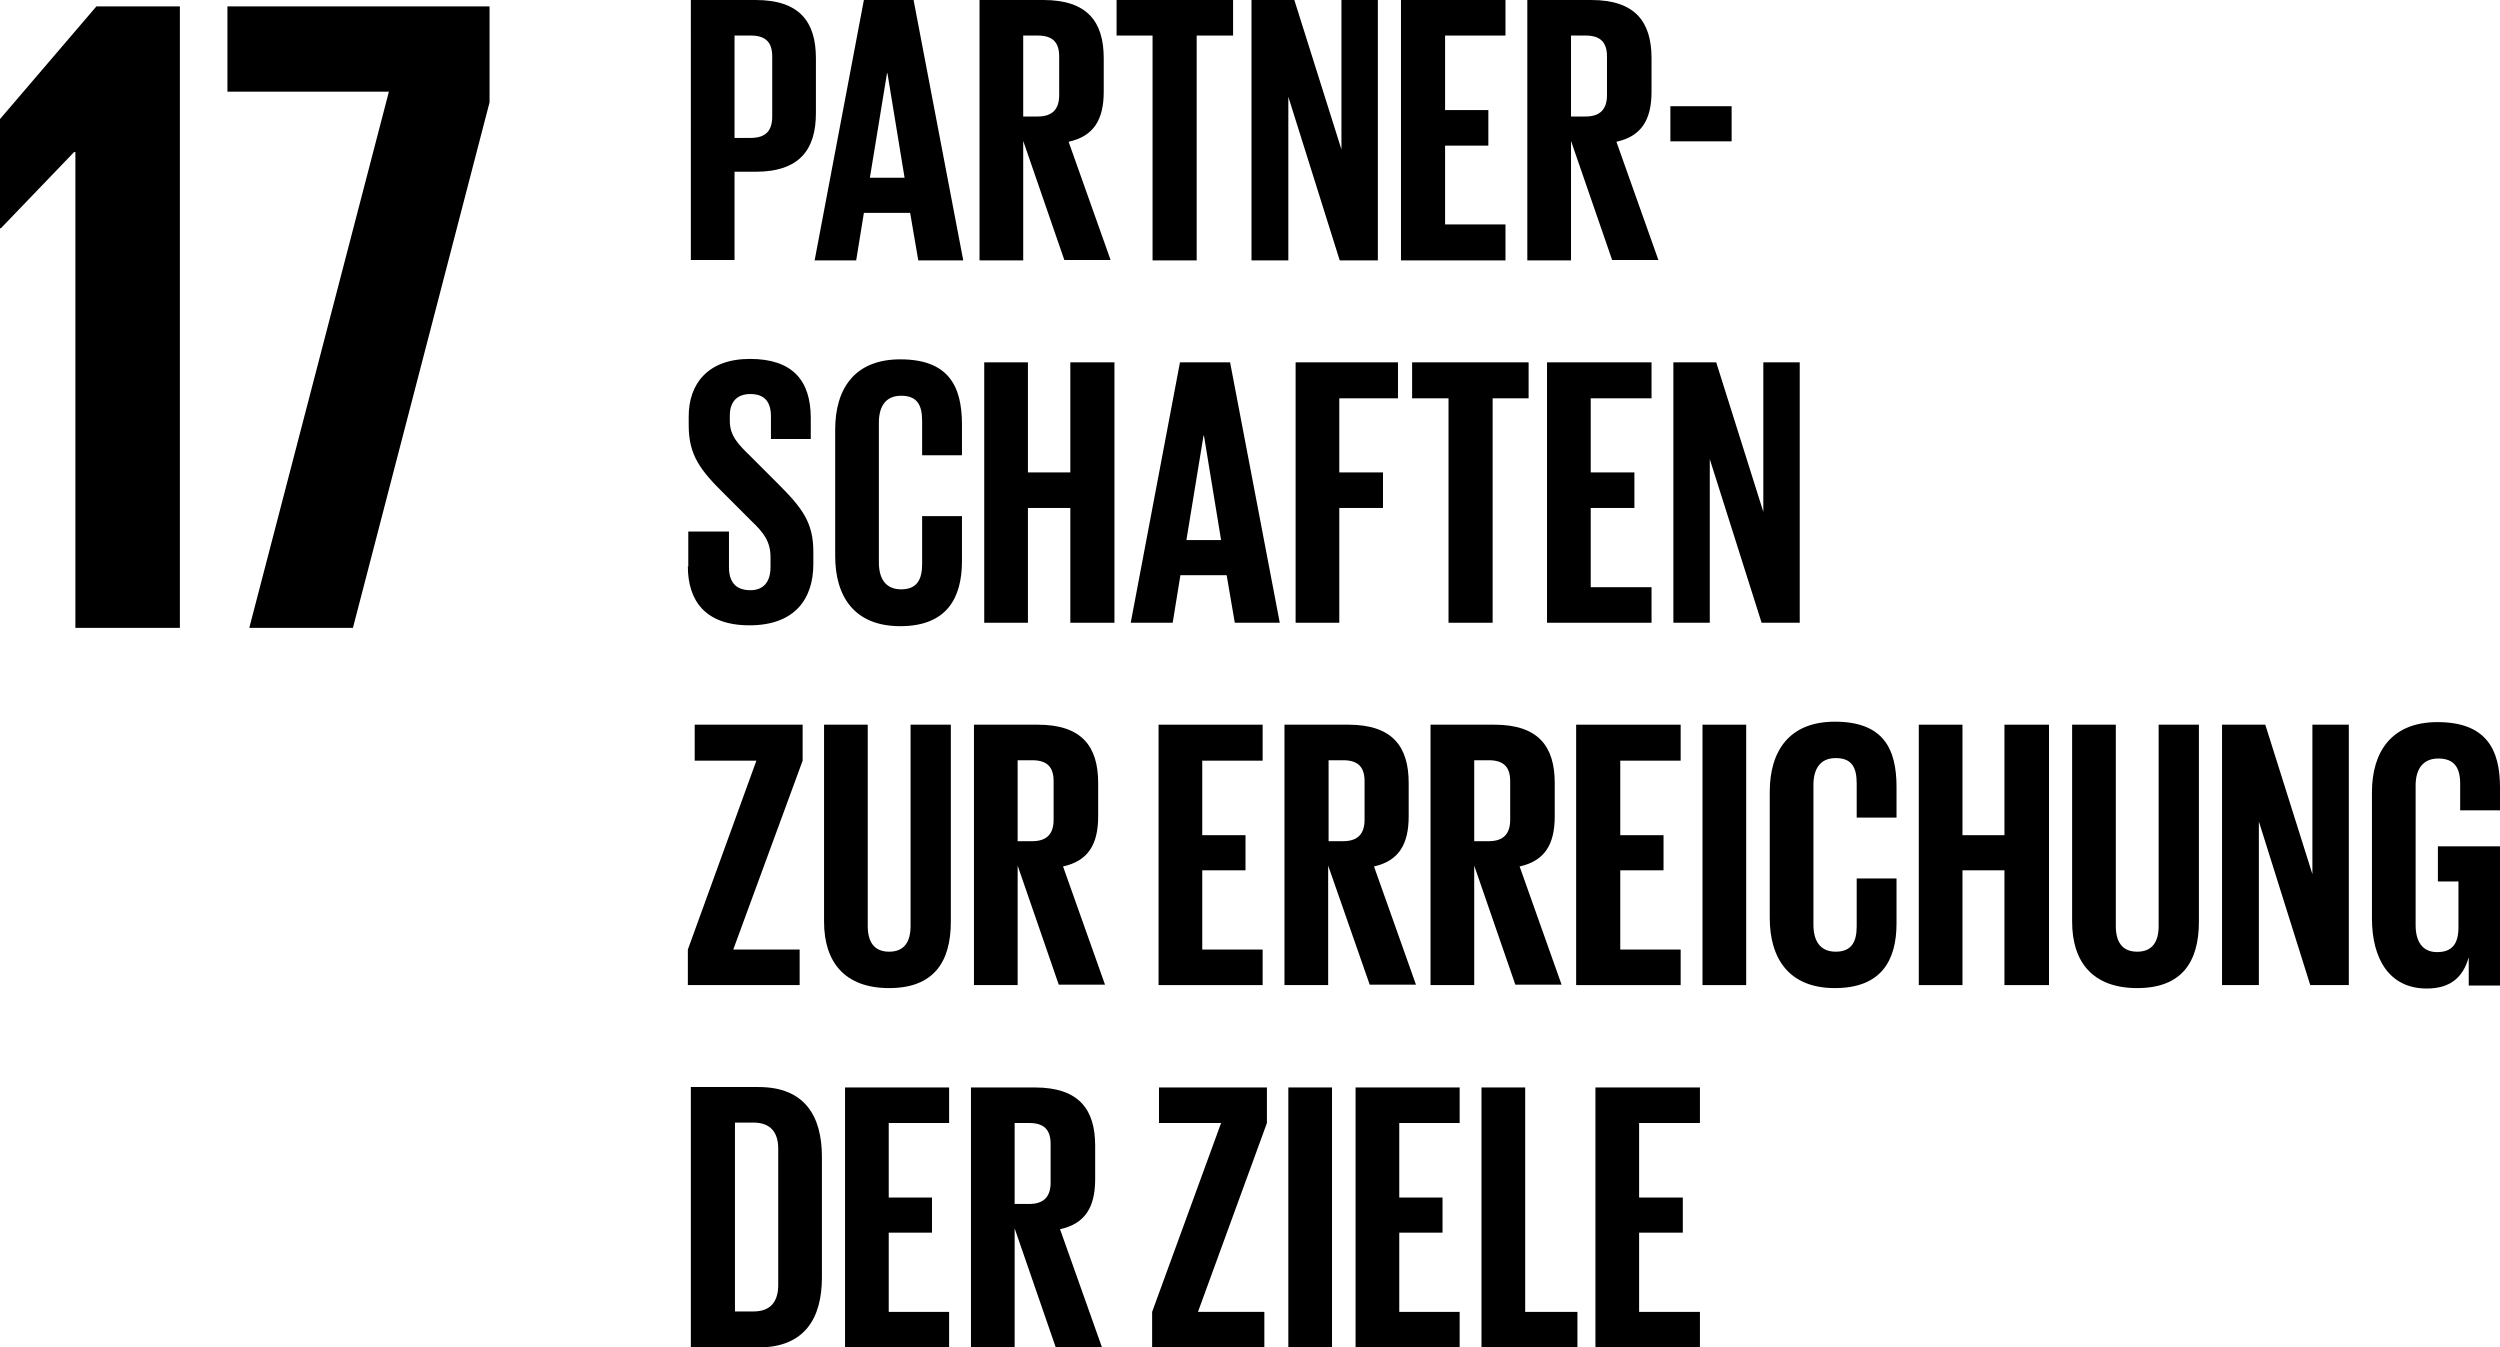
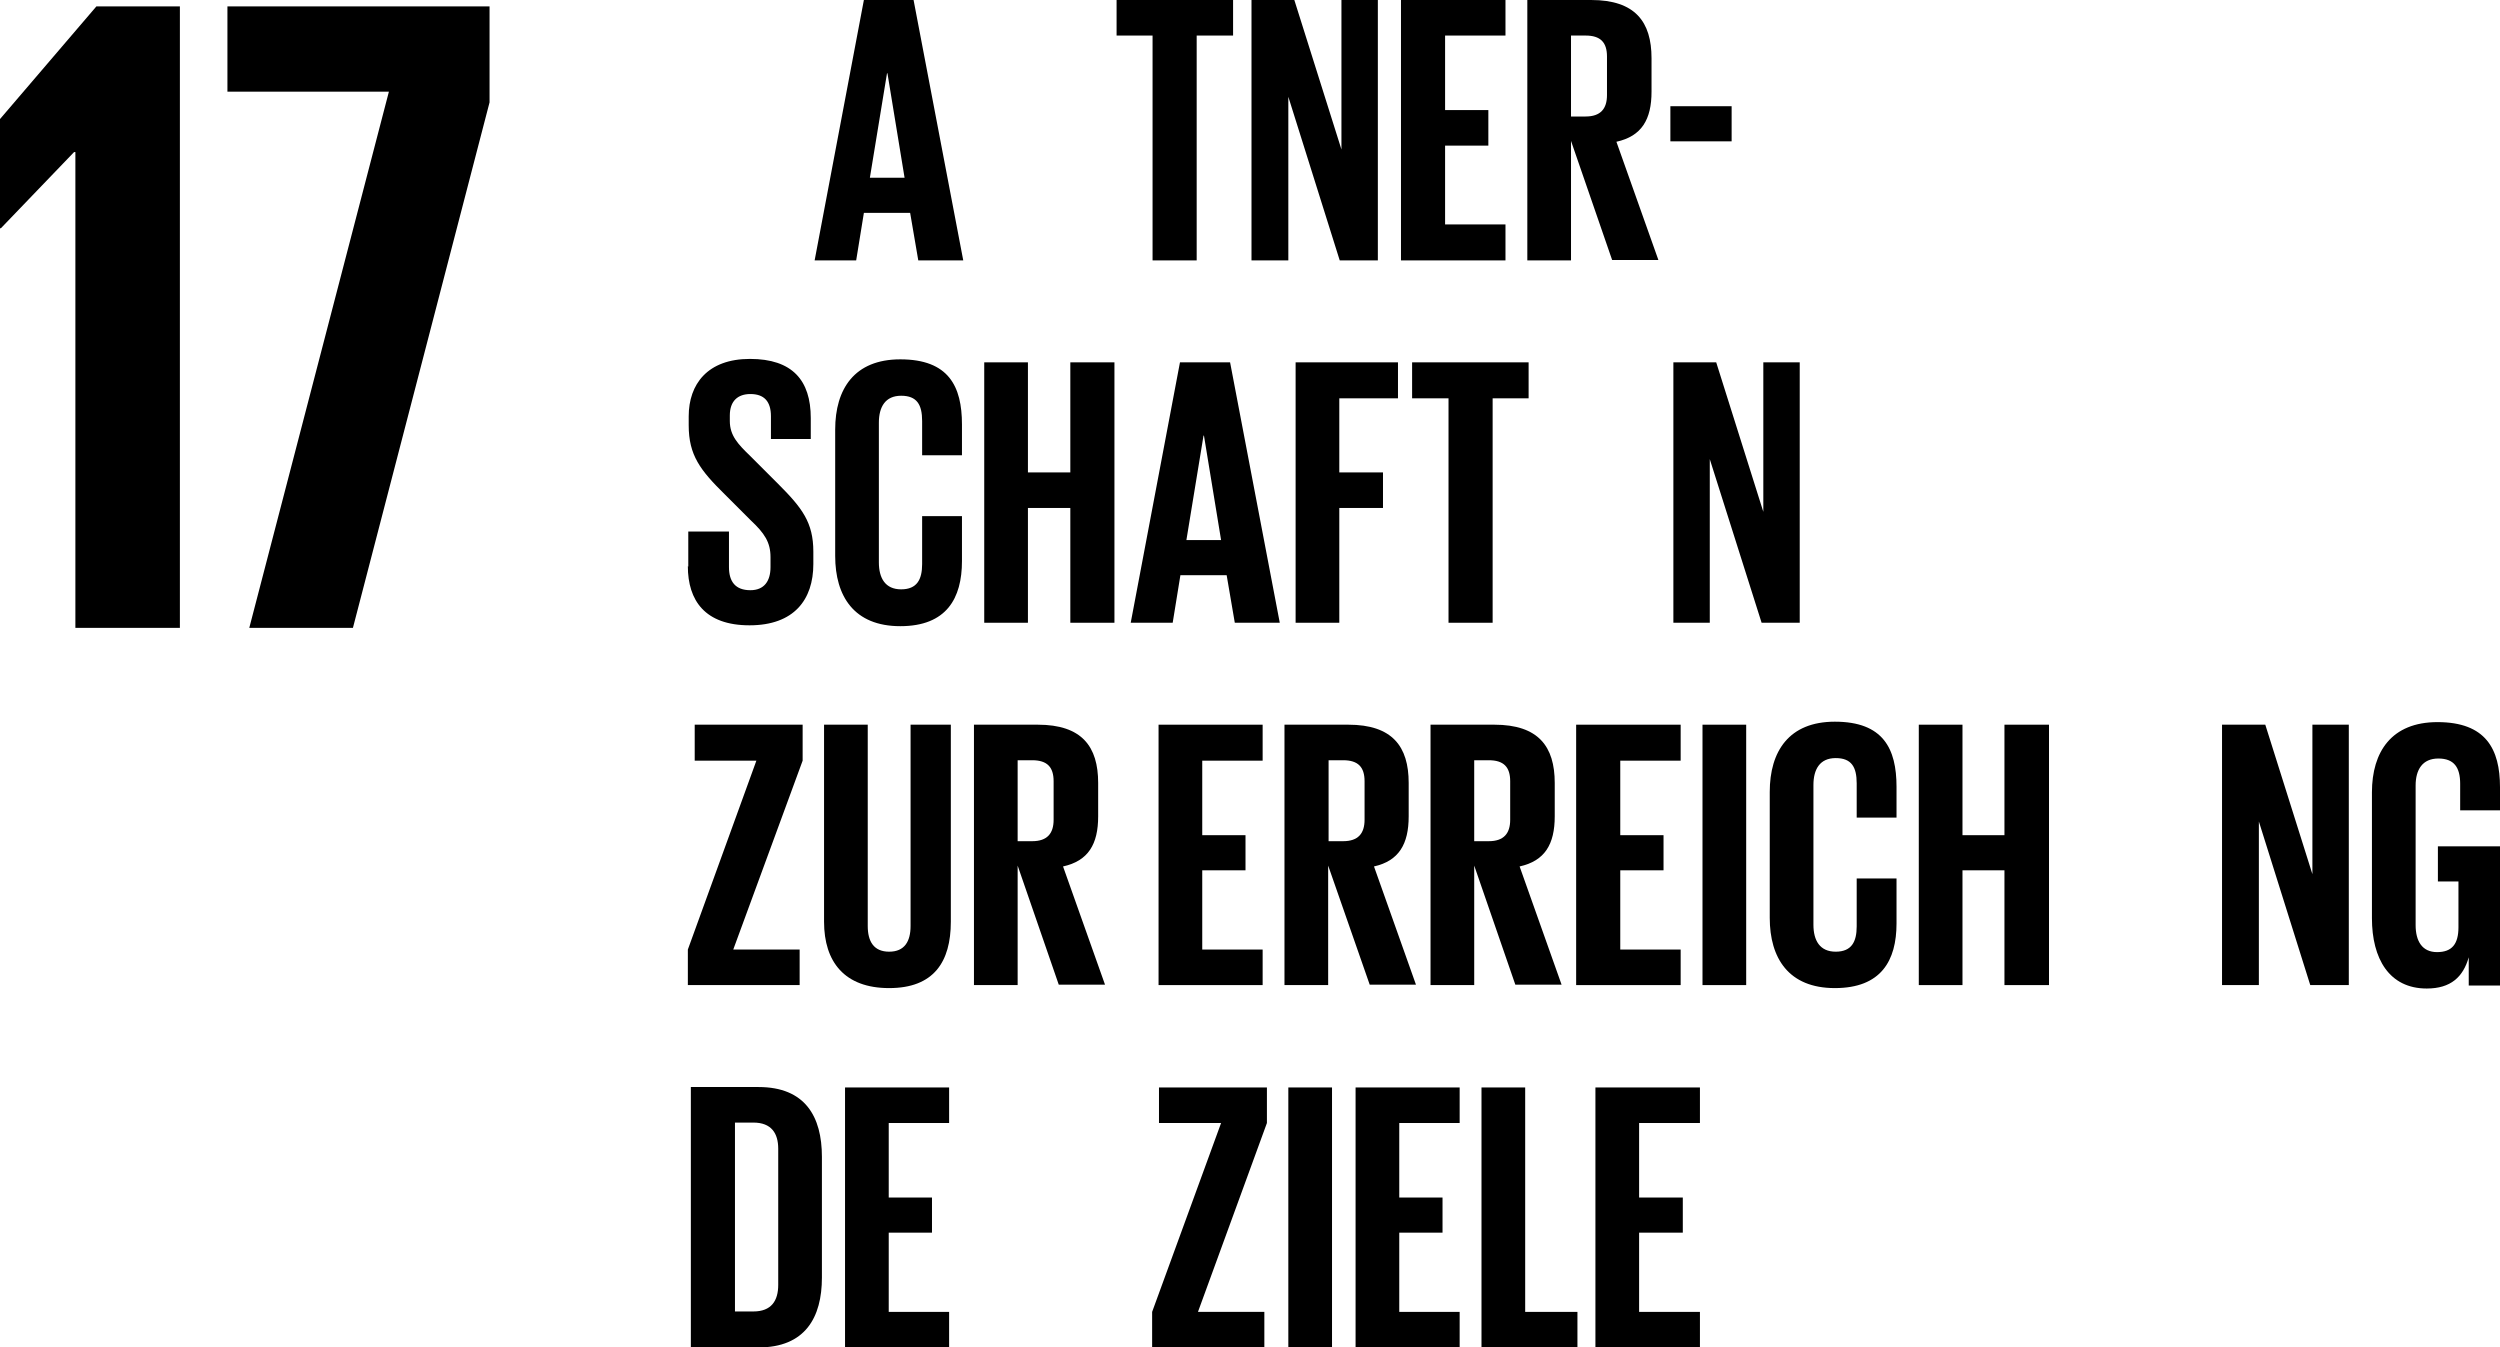
<svg xmlns="http://www.w3.org/2000/svg" id="Ebene_2" viewBox="0 0 58.37 31.46">
  <g id="Ebene_1-2">
    <g>
      <polyline points="4.2 .15 4.2 14.66 1.76 14.66 1.76 3.55 1.73 3.55 .02 5.33 0 5.33 0 2.78 2.25 .15" />
      <polyline points="5.31 .15 11.43 .15 11.43 2.39 8.24 14.66 5.82 14.66 9.08 2.14 5.31 2.14" />
-       <path d="m16.13,0h1.51c1.03,0,1.41.51,1.41,1.36v1.28c0,.85-.38,1.37-1.41,1.37h-.49v2.06h-1.02m1.02-5.24v2.39h.38c.35,0,.5-.17.5-.5v-1.4c0-.33-.15-.49-.5-.49h-.38Z" />
      <path d="m19.02,6.08L20.17,0h1.16l1.16,6.08h-1.05l-.19-1.11h-1.08l-.18,1.11m.31-1.93h.82l-.4-2.44h-.01l-.4,2.44Z" />
-       <path d="m23.89,3.29v2.79h-1.02V0h1.49c1.03,0,1.41.51,1.41,1.36v.78c0,.65-.23,1.04-.82,1.17l.98,2.76h-1.08m-.96-5.24v1.89h.34c.35,0,.5-.18.5-.5v-.9c0-.33-.15-.49-.5-.49h-.34Z" />
      <polyline points="26.07 0 28.79 0 28.79 .83 27.94 .83 27.94 6.08 26.91 6.08 26.91 .83 26.07 .83" />
      <polyline points="30.08 2.26 30.08 6.08 29.22 6.08 29.22 0 30.22 0 31.32 3.49 31.32 0 32.17 0 32.17 6.08 31.28 6.08" />
      <polyline points="32.71 0 35.15 0 35.15 .83 33.74 .83 33.74 2.57 34.75 2.57 34.75 3.4 33.74 3.4 33.74 5.24 35.15 5.24 35.15 6.08 32.71 6.08" />
      <path d="m36.68,3.29v2.79h-1.02V0h1.49c1.03,0,1.41.51,1.41,1.36v.78c0,.65-.23,1.04-.82,1.17l.98,2.76h-1.08m-.96-5.24v1.89h.34c.35,0,.5-.18.5-.5v-.9c0-.33-.15-.49-.5-.49h-.34Z" />
      <rect x="39" y="2.48" width="1.43" height=".82" />
      <path d="m16.07,13.23v-.82h.95v.83c0,.34.15.54.5.54.32,0,.47-.21.47-.54v-.23c0-.35-.14-.56-.46-.86l-.6-.6c-.58-.57-.85-.92-.85-1.62v-.21c0-.75.44-1.34,1.43-1.34s1.42.5,1.42,1.38v.49h-.93v-.53c0-.35-.16-.52-.48-.52-.29,0-.48.16-.48.5v.13c0,.34.19.54.48.82l.65.65c.56.56.82.9.82,1.58v.29c0,.83-.45,1.43-1.49,1.43s-1.44-.58-1.44-1.38" />
      <path d="m19.5,12.97v-2.94c0-.95.45-1.64,1.52-1.64,1.13,0,1.44.63,1.44,1.52v.72h-.93v-.8c0-.38-.12-.59-.49-.59s-.52.26-.52.63v3.26c0,.37.15.63.52.63s.49-.23.49-.59v-1.12h.93v1.05c0,.87-.36,1.52-1.44,1.52s-1.52-.7-1.52-1.64" />
      <polyline points="24.99 11.86 24 11.86 24 14.54 22.98 14.54 22.98 8.46 24 8.46 24 11.03 24.99 11.03 24.99 8.46 26.02 8.46 26.02 14.54 24.99 14.54" />
      <path d="m26.4,14.54l1.15-6.08h1.17l1.16,6.08h-1.05l-.19-1.11h-1.08l-.18,1.11m.31-1.93h.82l-.4-2.44h-.01l-.4,2.44Z" />
      <polyline points="30.25 8.46 32.64 8.46 32.64 9.3 31.27 9.3 31.27 11.03 32.29 11.03 32.29 11.86 31.27 11.86 31.27 14.54 30.25 14.54" />
      <polyline points="32.97 8.46 35.69 8.46 35.69 9.3 34.85 9.3 34.85 14.54 33.82 14.54 33.82 9.3 32.97 9.3" />
-       <polyline points="36.12 8.46 38.56 8.46 38.56 9.3 37.14 9.3 37.14 11.03 38.16 11.03 38.16 11.86 37.14 11.86 37.14 13.71 38.56 13.71 38.56 14.54 36.12 14.54" />
      <polyline points="39.92 10.72 39.92 14.54 39.07 14.54 39.07 8.46 40.07 8.46 41.17 11.95 41.17 8.46 42.02 8.46 42.02 14.54 41.13 14.54" />
      <polyline points="17.12 22.17 18.67 22.17 18.67 23 16.06 23 16.06 22.17 17.66 17.76 16.22 17.76 16.22 16.92 18.74 16.92 18.74 17.76" />
      <path d="m22.2,16.92v4.6c0,.94-.4,1.55-1.44,1.55s-1.52-.61-1.52-1.55v-4.6h1.02v4.7c0,.36.14.6.5.6s.5-.24.5-.6v-4.7" />
      <path d="m23.76,20.21v2.79h-1.02v-6.08h1.49c1.03,0,1.41.51,1.41,1.36v.78c0,.65-.23,1.04-.82,1.17l.98,2.76h-1.08m-.96-5.24v1.89h.34c.35,0,.5-.18.5-.5v-.9c0-.33-.15-.49-.5-.49h-.34Z" />
      <polyline points="27.05 16.92 29.48 16.92 29.48 17.76 28.07 17.76 28.07 19.5 29.08 19.5 29.08 20.32 28.07 20.32 28.07 22.17 29.48 22.17 29.48 23 27.05 23" />
      <path d="m31.01,20.21v2.79h-1.02v-6.08h1.49c1.03,0,1.41.51,1.41,1.36v.78c0,.65-.23,1.04-.81,1.17l.98,2.76h-1.08m-.96-5.24v1.89h.34c.35,0,.5-.18.5-.5v-.9c0-.33-.15-.49-.5-.49h-.34Z" />
      <path d="m34.42,20.21v2.79h-1.02v-6.08h1.49c1.03,0,1.41.51,1.41,1.36v.78c0,.65-.23,1.04-.82,1.17l.98,2.76h-1.08m-.96-5.24v1.89h.34c.35,0,.5-.18.5-.5v-.9c0-.33-.15-.49-.5-.49h-.34Z" />
      <polyline points="36.8 16.92 39.24 16.92 39.24 17.76 37.83 17.76 37.83 19.5 38.84 19.5 38.84 20.32 37.83 20.32 37.83 22.17 39.24 22.17 39.24 23 36.8 23" />
      <rect x="39.75" y="16.92" width="1.02" height="6.08" />
      <path d="m41.32,21.43v-2.94c0-.95.45-1.64,1.52-1.64,1.13,0,1.44.63,1.44,1.52v.72h-.93v-.8c0-.38-.12-.59-.49-.59s-.52.26-.52.63v3.26c0,.37.15.63.52.63s.49-.23.49-.59v-1.12h.93v1.05c0,.87-.36,1.51-1.44,1.51s-1.52-.7-1.52-1.64" />
      <polyline points="46.8 20.32 45.82 20.32 45.82 23 44.8 23 44.8 16.92 45.82 16.92 45.82 19.5 46.8 19.5 46.8 16.92 47.84 16.92 47.84 23 46.8 23" />
-       <path d="m51.34,16.92v4.6c0,.94-.4,1.55-1.44,1.55s-1.52-.61-1.52-1.55v-4.6h1.02v4.7c0,.36.14.6.5.6s.5-.24.5-.6v-4.7" />
      <polyline points="52.74 19.18 52.74 23 51.88 23 51.88 16.92 52.89 16.92 53.99 20.41 53.99 16.92 54.84 16.92 54.84 23 53.94 23" />
      <path d="m56.92,19.76h1.45v3.25h-.73v-.66c-.13.46-.42.73-.98.73-.88,0-1.28-.7-1.28-1.64v-2.94c0-.95.46-1.64,1.53-1.64,1.13,0,1.46.63,1.46,1.52v.54h-.93v-.62c0-.38-.14-.59-.51-.59s-.53.26-.53.63v3.26c0,.37.15.63.5.63s.5-.19.5-.58v-1.07h-.48" />
-       <path d="m19.19,27.02v2.81c0,.93-.39,1.63-1.48,1.63h-1.58v-6.08h1.58c1.09,0,1.48.69,1.48,1.63m-1.6,3.61c.42,0,.58-.25.58-.62v-3.18c0-.36-.16-.61-.58-.61h-.43v4.41h.43Z" />
+       <path d="m19.19,27.02v2.81c0,.93-.39,1.63-1.48,1.63h-1.58v-6.08h1.58c1.09,0,1.48.69,1.48,1.63m-1.6,3.61c.42,0,.58-.25.58-.62v-3.18c0-.36-.16-.61-.58-.61h-.43v4.41h.43" />
      <polyline points="19.73 25.39 22.16 25.39 22.16 26.22 20.75 26.22 20.75 27.96 21.76 27.96 21.76 28.78 20.75 28.78 20.75 30.63 22.16 30.63 22.16 31.46 19.73 31.46" />
-       <path d="m23.69,28.68v2.79h-1.02v-6.08h1.49c1.03,0,1.41.51,1.41,1.36v.78c0,.65-.23,1.04-.82,1.17l.98,2.76h-1.08m-.96-5.24v1.89h.34c.35,0,.5-.18.5-.5v-.9c0-.33-.15-.49-.5-.49h-.34Z" />
      <polyline points="27.97 30.63 29.52 30.63 29.52 31.46 26.9 31.46 26.9 30.63 28.51 26.22 27.06 26.22 27.06 25.39 29.58 25.39 29.58 26.22" />
      <rect x="30.08" y="25.39" width="1.02" height="6.08" />
      <polyline points="31.65 25.39 34.08 25.39 34.08 26.22 32.67 26.22 32.67 27.96 33.68 27.96 33.68 28.78 32.67 28.78 32.67 30.63 34.08 30.63 34.08 31.46 31.65 31.46" />
      <polyline points="34.59 25.39 35.61 25.39 35.61 30.63 36.83 30.63 36.83 31.46 34.59 31.46" />
      <polyline points="37.25 25.39 39.69 25.39 39.69 26.22 38.27 26.22 38.27 27.96 39.29 27.96 39.29 28.78 38.27 28.78 38.27 30.63 39.69 30.63 39.69 31.46 37.25 31.46" />
    </g>
  </g>
</svg>